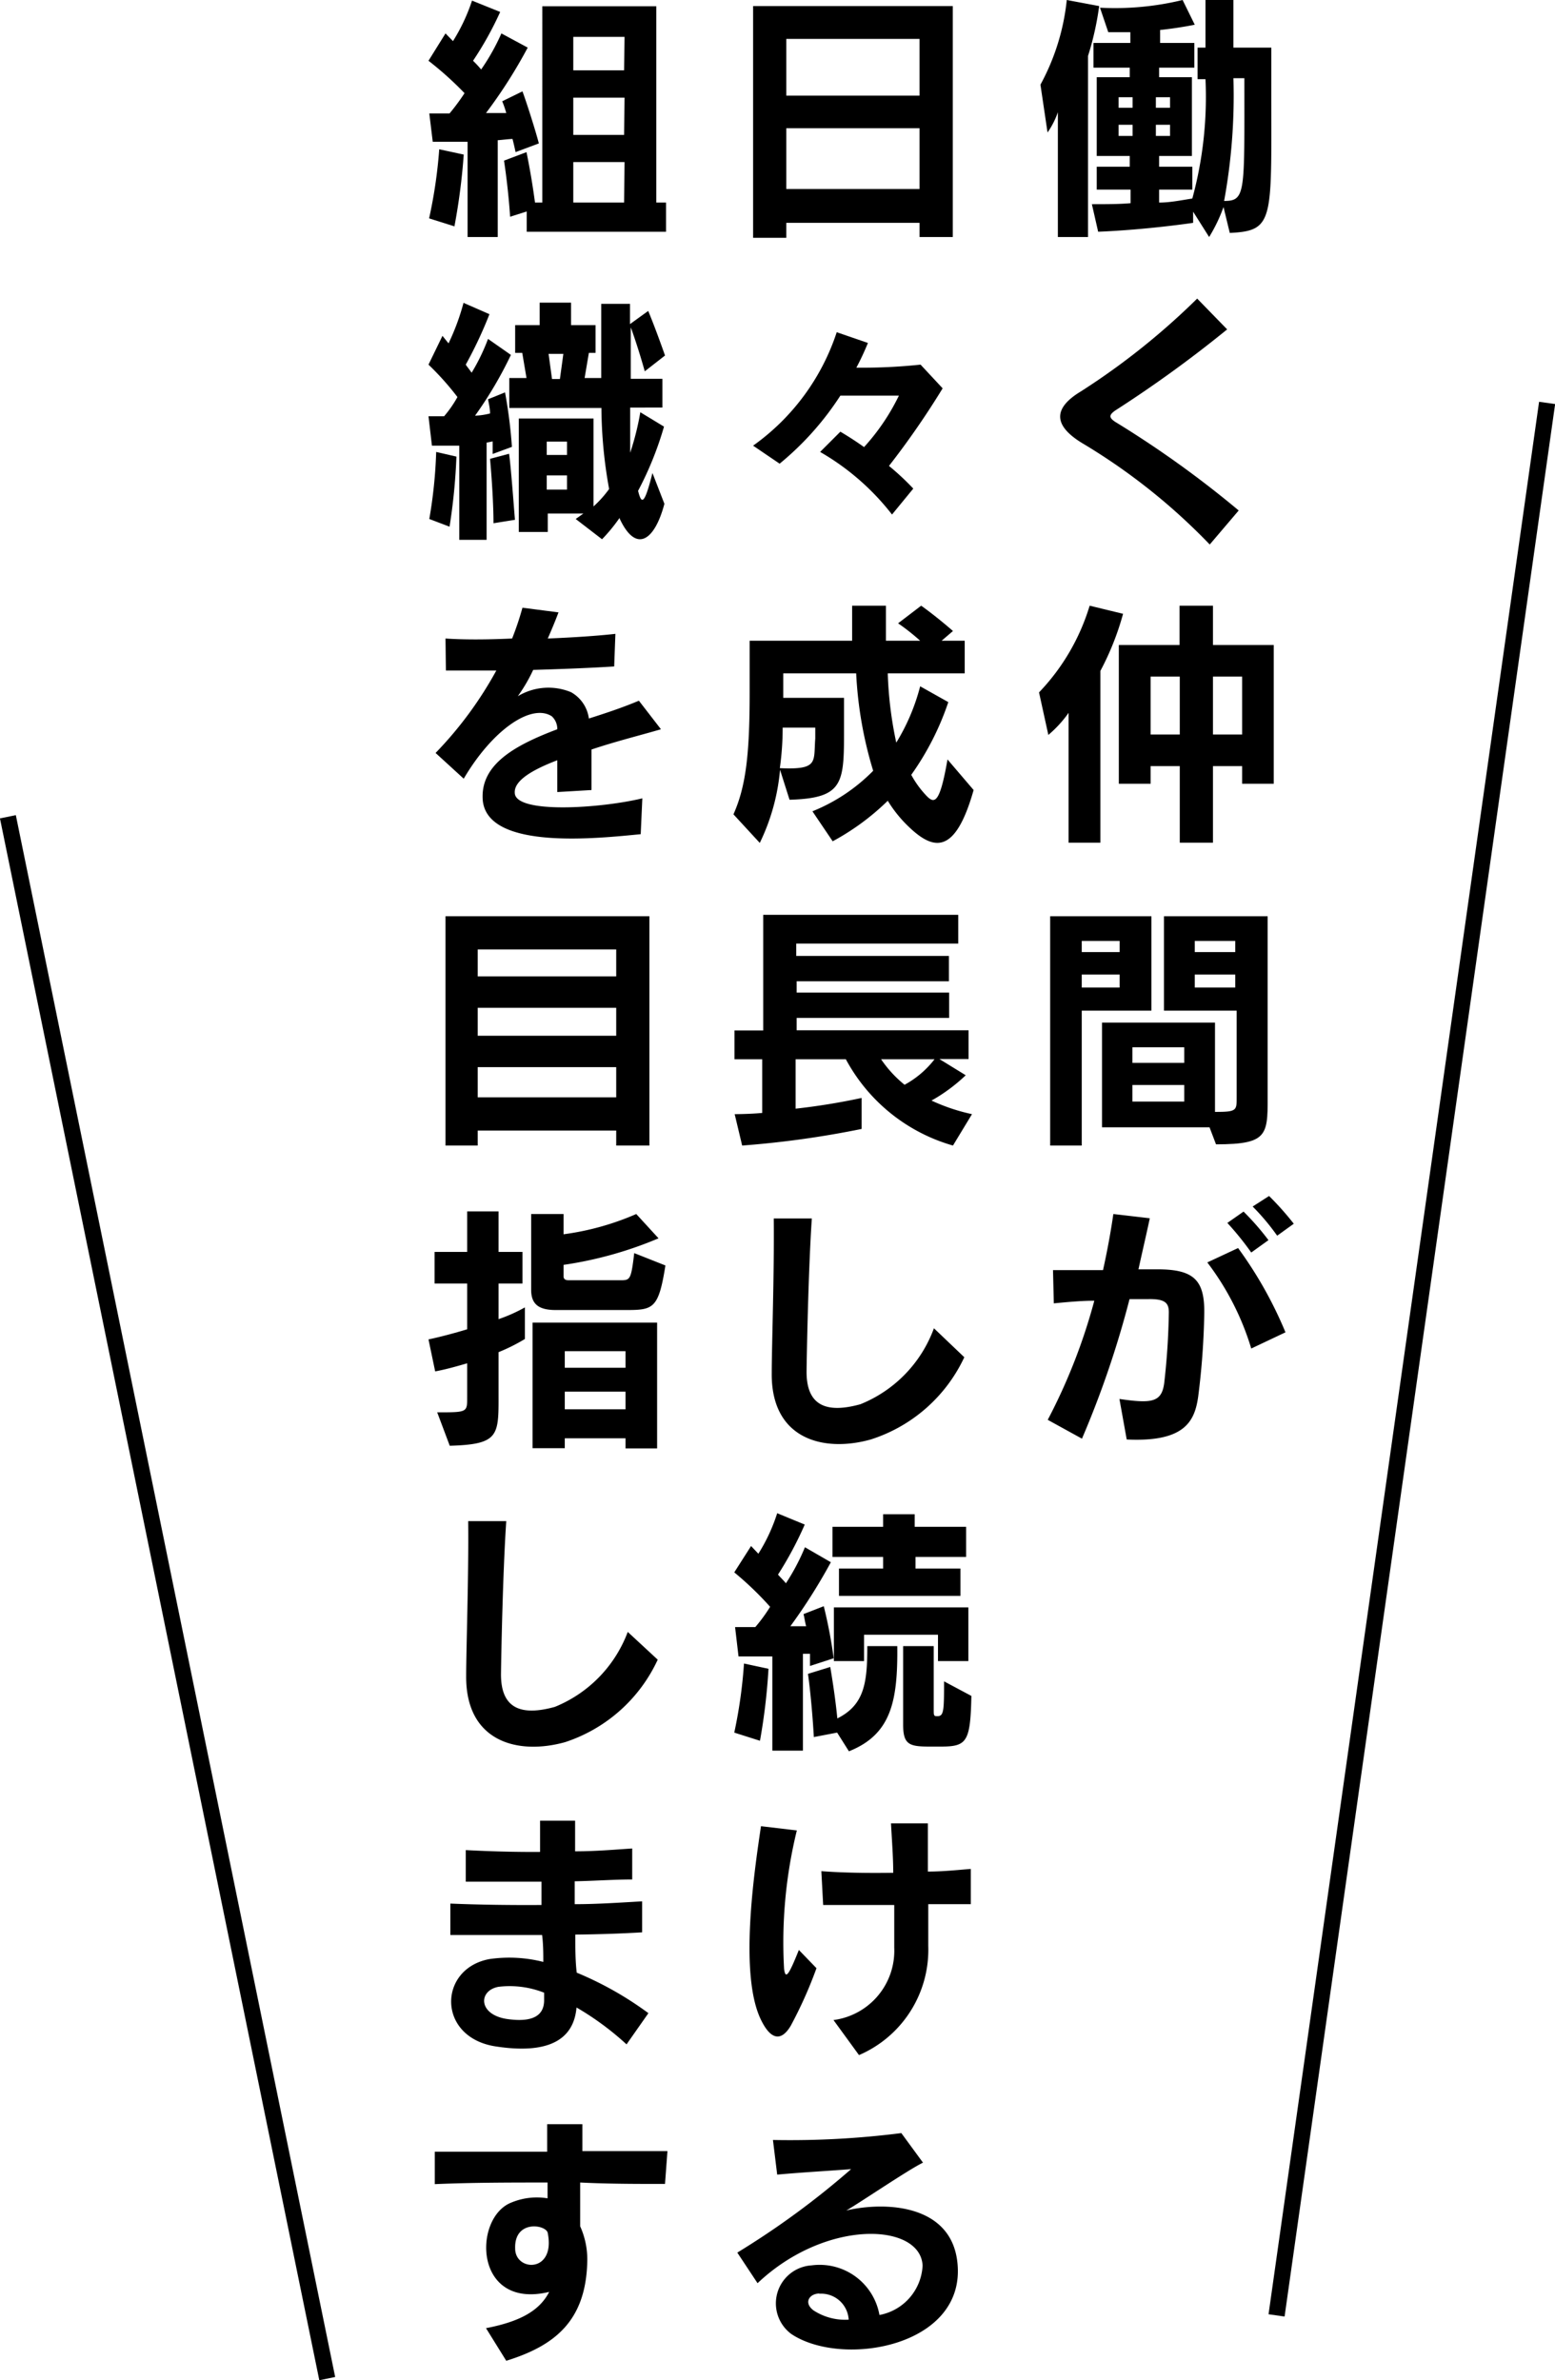
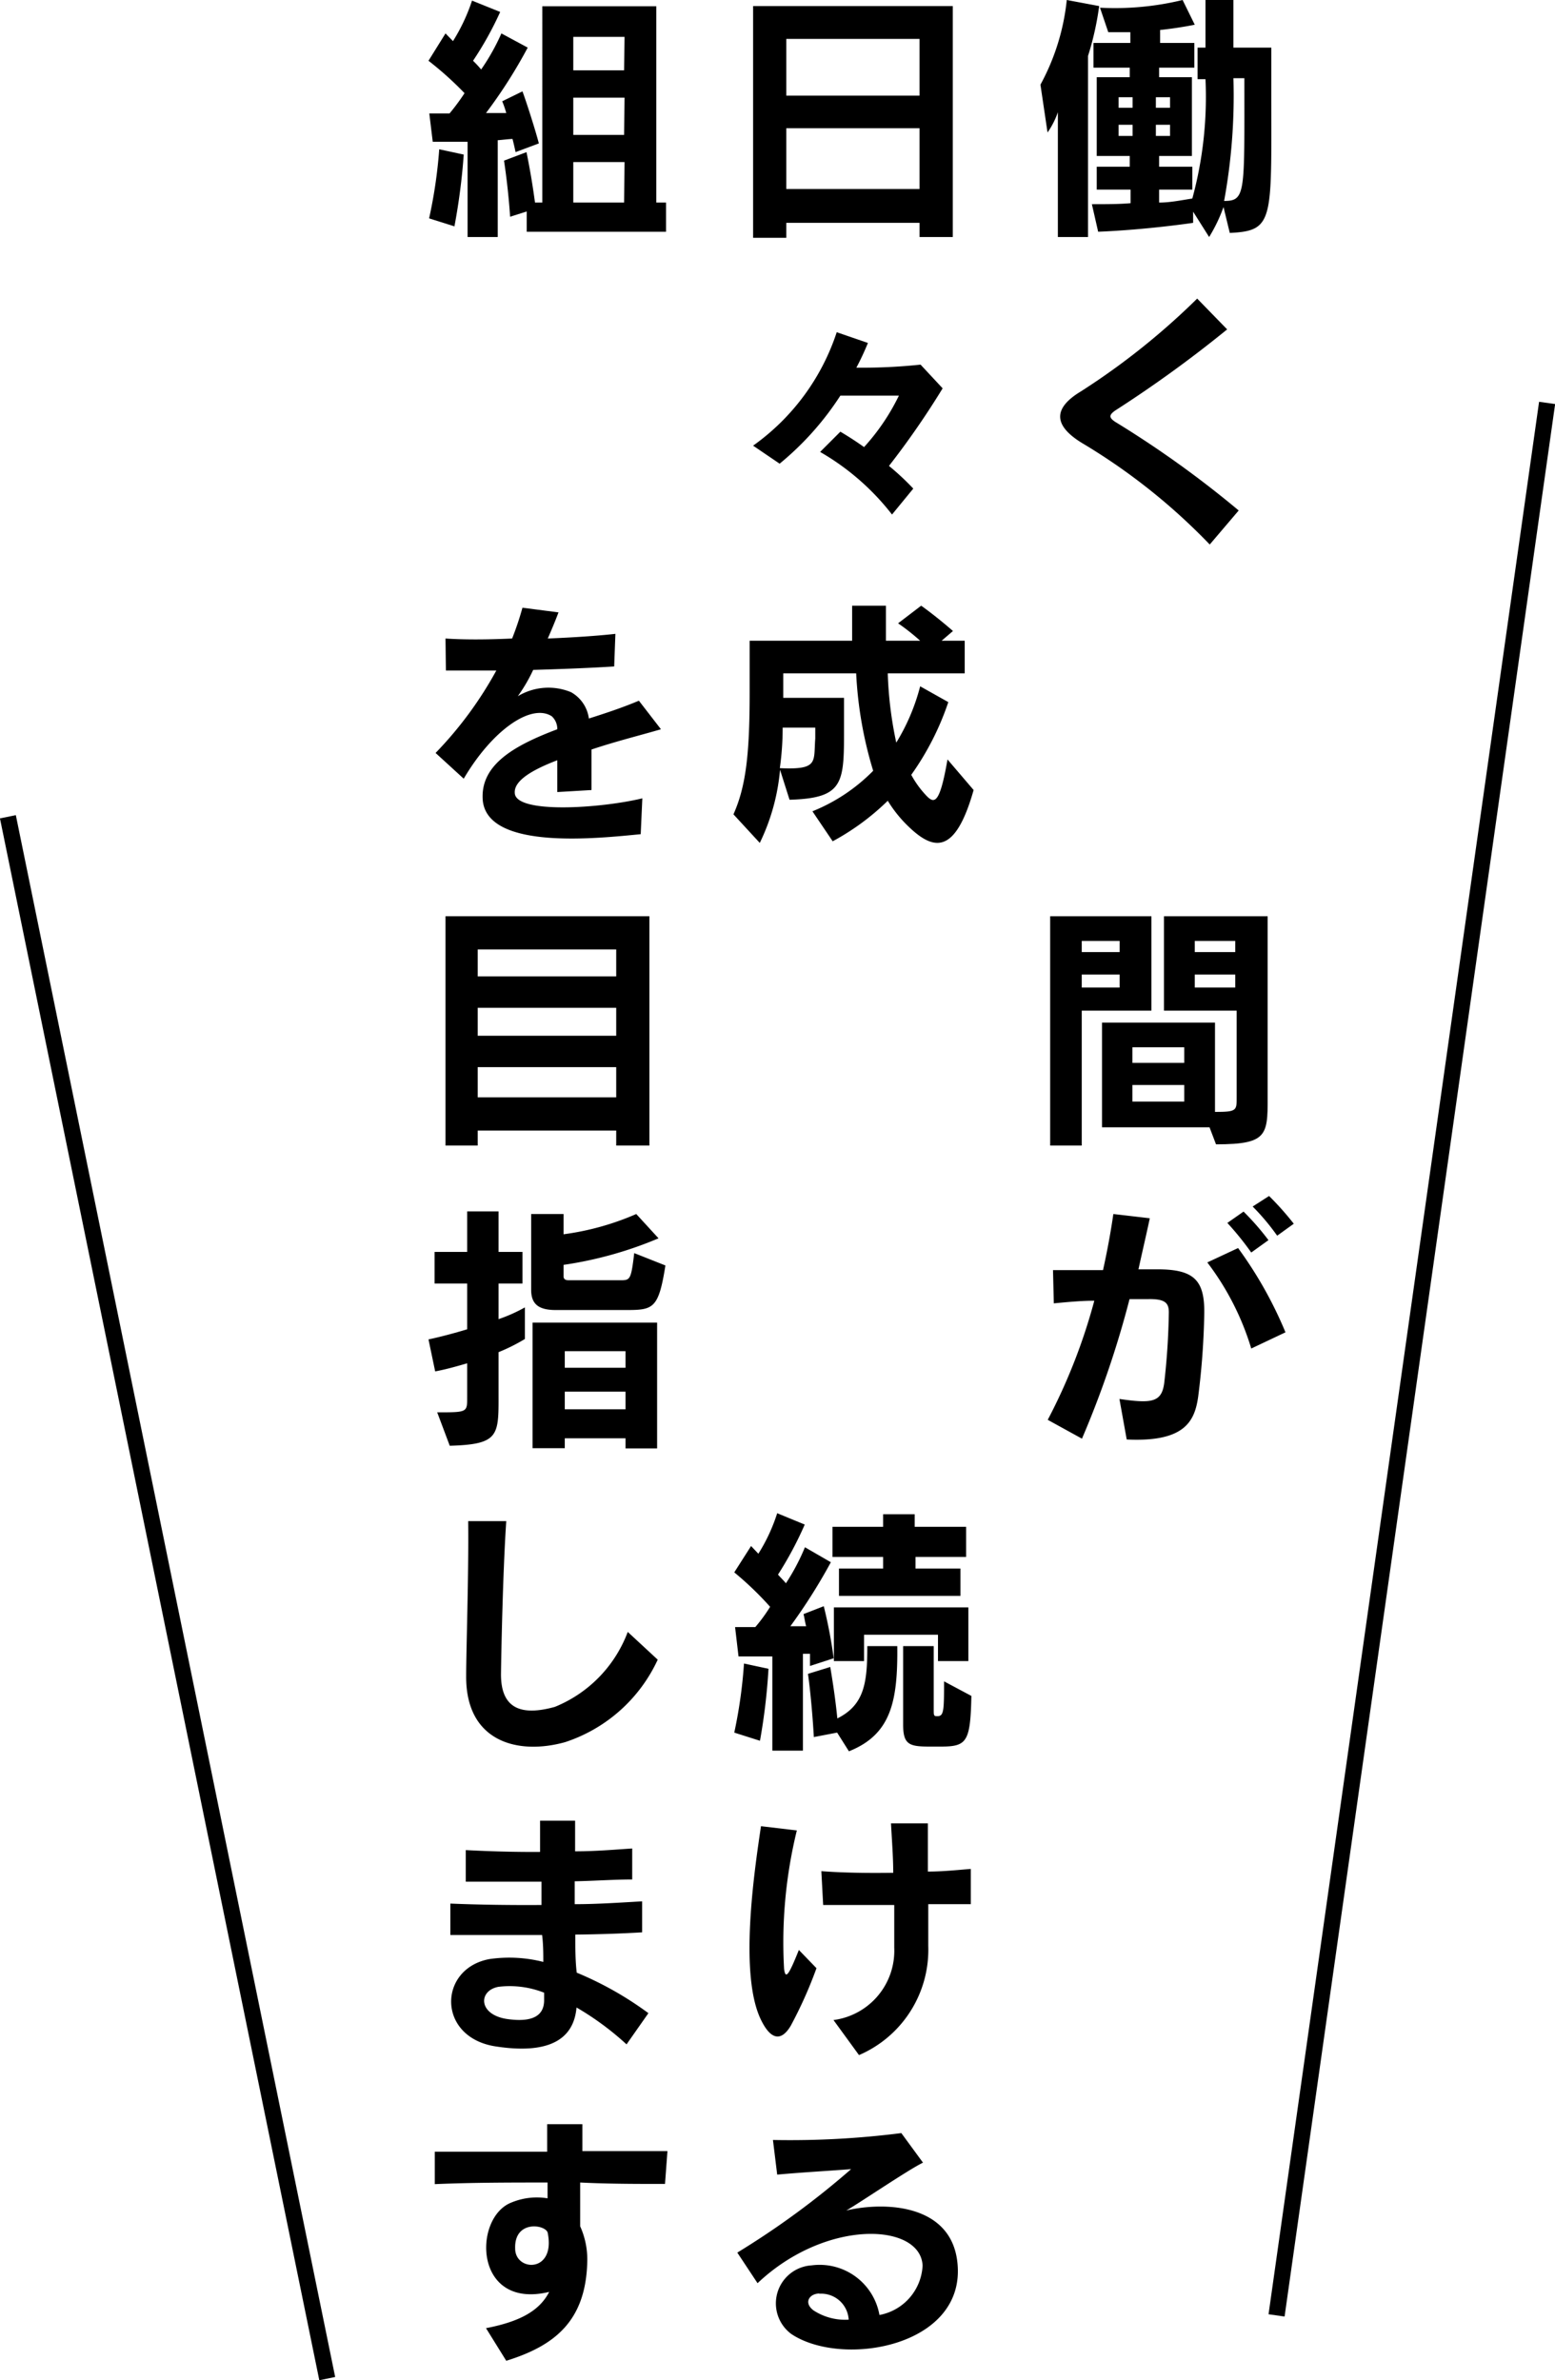
<svg xmlns="http://www.w3.org/2000/svg" viewBox="0 0 76.79 117.5">
  <defs>
    <style>.a{fill:none;stroke:#000;stroke-miterlimit:10;stroke-width:0.8px;}</style>
  </defs>
  <line class="a" x1="0.39" y1="40.32" x2="16.16" y2="117.42" />
  <line class="a" x1="76.4" y1="19.89" x2="63.04" y2="114.3" />
  <path d="M53.73,2.76V11.7H52.24V5.54a4,4,0,0,1-.51,1l-.35-2.36A11.11,11.11,0,0,0,52.68,0l1.6.3A14.53,14.53,0,0,1,53.73,2.76Zm7,8.74-.31-1.28a7.73,7.73,0,0,1-.71,1.48l-.79-1.25V11s-2.25.34-4.69.44l-.31-1.36c.7,0,1.36,0,1.91-.05V9.36H54.16V8.23h1.63V7.7H54.16V3.81h1.63V3.34H54V2.12h1.82V1.59l-1.09,0L54.32.38A14.13,14.13,0,0,0,58.4,0L59,1.22s-.76.16-1.71.26v.64h1.69V3.34H57.24v.47h1.62V7.7H57.24v.53h1.64V9.36H57.24V10c.54,0,1.06-.11,1.64-.2a19.1,19.1,0,0,0,.65-5.89h-.39V2.35h.39V0h1.38V2.35h1.87V4C62.77,10.89,63,11.4,60.69,11.5ZM55.93,4.8h-.69v.52h.69Zm0,1.36h-.69v.55h.69ZM57.78,4.8h-.7v.52h.7Zm0,1.36h-.7v.55h.7Zm3.13-2.3a28.79,28.79,0,0,1-.46,6.06c1.08,0,1-.4,1-6.06Z" />
  <path d="M59.74,26.88a30.16,30.16,0,0,0-6.29-5C52,21,52,20.15,53.38,19.32a35.17,35.17,0,0,0,5.74-4.58l1.48,1.52a60.55,60.55,0,0,1-5.52,4c-.33.23-.32.36,0,.57a50.88,50.88,0,0,1,6.09,4.37Z" />
-   <path d="M54.34,33.12V41.6H52.77V35.19a5.85,5.85,0,0,1-1,1.09l-.46-2.1a10.62,10.62,0,0,0,2.5-4.28l1.65.4A13.64,13.64,0,0,1,54.34,33.12Zm7,5.57v-.87H59.9V41.6H58.26V37.82H56.82v.87H55.25V31.84h3V29.9H59.9v1.94h3v6.85ZM58.26,33.4H56.82v2.86h1.44Zm3.08,0H59.9v2.86h1.44Z" />
  <path d="M53.42,49.89v6.66H51.86V45.23h5v4.66Zm1.87-3.44H53.42V47h1.87Zm0,1.66H53.42v.64h1.87Zm4.76,8.38-.32-.84H54.42V50.48H60v4.41c1.1,0,1.07-.07,1.07-.76V49.89H57.48V45.23H62.6v8.54C62.6,56,62.73,56.49,60.05,56.49ZM58.48,51.7H55.92v.77h2.56Zm0,1.86H55.92v.82h2.56ZM61,46.45H59V47h2Zm0,1.66H59v.64h2Z" />
  <path d="M59.17,68.94c-.17,1.21-.65,2.26-3.53,2.12l-.36-2c1.59.23,2.08.17,2.21-.77a34.65,34.65,0,0,0,.23-3.51c0-.47-.2-.66-1-.65l-.94,0a47.69,47.69,0,0,1-2.35,6.89l-1.69-.93a28.44,28.44,0,0,0,2.3-5.88c-.61,0-1.27.06-2,.13L52,62.7l2.47,0c.21-.95.38-1.87.51-2.77l1.8.21c-.17.8-.37,1.65-.56,2.52h.93c1.8,0,2.34.52,2.32,2.17A37.15,37.15,0,0,1,59.17,68.94Zm2.62-2.37a13.38,13.38,0,0,0-2.17-4.25l1.52-.71a20,20,0,0,1,2.34,4.16Zm0-4.74a14.77,14.77,0,0,0-1.18-1.46l.8-.56a12.81,12.81,0,0,1,1.23,1.41ZM63.07,61a11.27,11.27,0,0,0-1.21-1.44l.81-.52a14.24,14.24,0,0,1,1.22,1.37Z" />
  <path d="M45.41,11.7V11H38.83v.74H37.19V.3h9.86V11.7Zm0-9.78H38.83v2.8h6.58Zm0,4.41H38.83v3h6.58Z" />
  <path d="M43.9,23a12.68,12.68,0,0,1,1.2,1.12l-1.05,1.28a12.18,12.18,0,0,0-3.55-3.09l1-1c.13.08.55.32,1.17.76a10.65,10.65,0,0,0,1.72-2.54H41.5a14.58,14.58,0,0,1-3,3.36L37.19,22a11.14,11.14,0,0,0,4.13-5.6l1.54.53a13.29,13.29,0,0,1-.57,1.22A27.44,27.44,0,0,0,45.46,18l1.09,1.17A41.18,41.18,0,0,1,43.9,23Z" />
  <path d="M44.75,40.69a6.38,6.38,0,0,1-.91-1.16,12.07,12.07,0,0,1-2.72,2l-1-1.48a8.84,8.84,0,0,0,3-2,19.67,19.67,0,0,1-.84-4.81H38.68v1.21h3v1.3c0,2.87.07,3.65-2.69,3.73L38.52,38a10.29,10.29,0,0,1-1,3.61l-1.3-1.41c.61-1.37.8-2.94.8-6V31.63h5.06c0-.57,0-1.11,0-1.73h1.67c0,.62,0,1.13,0,1.73h1.69a10.64,10.64,0,0,0-1.09-.86l1.14-.87c.8.57,1.57,1.25,1.57,1.25l-.56.48h1.14v1.61h-3.8a19,19,0,0,0,.42,3.42,10.13,10.13,0,0,0,1.18-2.78l1.39.78A13.71,13.71,0,0,1,45,38.25a4.82,4.82,0,0,0,.72,1c.41.44.68.5,1.07-1.76L48.08,39C47.15,42.28,46.06,42,44.75,40.69Zm-4.49-4.77H38.65a14.32,14.32,0,0,1-.14,2c1.93.09,1.66-.31,1.75-1.46Z" />
-   <path d="M47.06,56.55a8.72,8.72,0,0,1-5.29-4.26H39.29v2.44a32.67,32.67,0,0,0,3.26-.53v1.53a47.27,47.27,0,0,1-5.9.82L36.28,55s.73,0,1.36-.06V52.29H36.27V50.87h1.42V45.16h9.63v1.42h-8v.61h7.54v1.25H39.34V49h7.53v1.25H39.34v.61h8.49v1.42H46.39l1.3.8A8.42,8.42,0,0,1,46,54.33,9.42,9.42,0,0,0,48,55Zm-3.55-4.26a5.83,5.83,0,0,0,1.16,1.26,4.7,4.7,0,0,0,1.48-1.26Z" />
-   <path d="M43,71.06c-2.32.65-4.92,0-4.89-3.27,0-1.29.13-5,.1-7.64l1.88,0c-.17,2.51-.25,6.68-.26,7.57,0,1.69,1,2.06,2.66,1.6a6.42,6.42,0,0,0,3.63-3.75L47.62,67A7.67,7.67,0,0,1,43,71.06Z" />
  <path d="M40,82.24s0-.34,0-.6c-.14,0-.23,0-.35,0v4.78H38.14V81.77c-.76,0-1.67,0-1.67,0l-.17-1.45s.43,0,1,0a7.93,7.93,0,0,0,.73-1,15.94,15.94,0,0,0-1.77-1.7l.83-1.3.36.38a8.69,8.69,0,0,0,.93-2l1.36.56a17.6,17.6,0,0,1-1.32,2.47c.1.12.31.32.39.43a10.58,10.58,0,0,0,.94-1.78l1.28.74a27.82,27.82,0,0,1-2,3.16c.24,0,.54,0,.78,0-.06-.21-.08-.41-.13-.6l1-.39a24,24,0,0,1,.49,2.57Zm-2.48,3.69-1.26-.4a23.73,23.73,0,0,0,.48-3.41l1.21.26A29.83,29.83,0,0,1,37.53,85.93Zm4.4.52-.58-.92-1.15.22s-.09-1.68-.29-3.12L41,82.29c.13.77.26,1.63.35,2.54,1.34-.67,1.48-1.76,1.48-3.57h1.48C44.34,84,44,85.62,41.93,86.45Zm3.29-9.59v.57h2.22v1.35h-6V77.43h2.18v-.57h-2.5V75.37h2.5v-.62h1.56v.62h2.54v1.49ZM46.32,82V80.7H42.67V82H41.18V79.35h6.64V82Zm.13,4.22H45.9c-1,0-1.3-.1-1.3-1.08V81.26h1.51v3.08c0,.36,0,.38.18.38.32,0,.33-.27.33-1.72l1.35.72C47.92,86,47.75,86.22,46.45,86.22Z" />
  <path d="M39.05,100c-.48.81-1,.68-1.47-.29-1.08-2.21-.35-7.22,0-9.56l1.77.21a23.22,23.22,0,0,0-.63,6.84c.07.49.2.39.73-.94l.87.9A21.11,21.11,0,0,1,39.05,100Zm6.79-6c0,.81,0,1.51,0,2.06a5.66,5.66,0,0,1-3.42,5.39l-1.26-1.73a3.45,3.45,0,0,0,3-3.57c0-.5,0-1.24,0-2.11-1.25,0-2.48,0-3.51,0l-.09-1.67c1.05.08,2.3.1,3.55.08,0-.81-.07-1.64-.11-2.44l1.82,0c0,.79,0,1.6,0,2.38.75,0,1.48-.08,2.12-.13V94Z" />
  <path d="M39.08,115.22a1.88,1.88,0,0,1,1-3.39,3,3,0,0,1,3.35,2.45,2.61,2.61,0,0,0,2.13-2.44c-.1-2.11-4.77-2.33-8.15.87l-1-1.51a41,41,0,0,0,5.62-4.12c-1.33.1-2.44.16-3.65.27l-.21-1.71a43.42,43.42,0,0,0,6.34-.34l1.07,1.46c-.7.33-3.24,2.06-3.79,2.36,1.93-.45,5.19-.31,5.49,2.58C47.72,115.84,41.6,116.9,39.08,115.22Zm1.38-2c-.47,0-.8.44-.29.83a2.85,2.85,0,0,0,1.74.46A1.36,1.36,0,0,0,40.46,113.23Z" />
  <path d="M25.46,7.51s-.06-.3-.15-.65c-.17,0-.63.06-.73.06V11.7H23.09V7c-.78,0-1.72,0-1.72,0L21.2,5.6s.44,0,1,0a10.74,10.74,0,0,0,.74-1A16.4,16.4,0,0,0,21.16,3L22,1.65l.37.38a9.15,9.15,0,0,0,.94-2l1.39.56A16.6,16.6,0,0,1,23.36,3a5.11,5.11,0,0,1,.4.43,10.62,10.62,0,0,0,1-1.78l1.3.7A24.54,24.54,0,0,1,24,5.58c.17,0,.84,0,1,0A4.53,4.53,0,0,0,24.8,5l1-.49c.15.39.63,1.87.81,2.57Zm-3,3.67-1.27-.4a23.67,23.67,0,0,0,.5-3.41l1.21.26A30.86,30.86,0,0,1,22.44,11.18Zm3.55.26v-1l-.82.26s-.07-1.24-.3-2.77L26,7.51c.17.84.3,1.6.42,2.49h.36V.31h5.63V10h.48v1.44Zm4.83-9.62H28.31V3.47h2.51Zm0,3H28.31V6.66h2.51Zm0,3.18H28.31v2h2.51Z" />
-   <path d="M24.33,22.41s0-.32,0-.62l-.3.06v4.8H22.68V22c-.79,0-1.35,0-1.35,0l-.17-1.45s.25,0,.77,0a5.69,5.69,0,0,0,.66-.95A13.77,13.77,0,0,0,21.16,18l.69-1.42.3.37a11.41,11.41,0,0,0,.74-2l1.28.56A20.79,20.79,0,0,1,23,18c.07.11.22.29.29.4a9.81,9.81,0,0,0,.81-1.67l1.13.79a19.57,19.57,0,0,1-1.77,3,3.42,3.42,0,0,0,.74-.11c0-.23-.06-.49-.1-.7l.84-.34a24,24,0,0,1,.34,2.69ZM22.2,26l-1-.38a23.5,23.5,0,0,0,.34-3.31l1,.23A29.32,29.32,0,0,1,22.2,26Zm2.17-.17c0-.91-.08-2.17-.17-3.18l.94-.25c.1.74.22,2.43.29,3.26Zm6.23-.27a8.18,8.18,0,0,1-.87,1.06l-1.3-1,.38-.27H27.05v.91H25.62v-5.6h3.69V25a5.54,5.54,0,0,0,.77-.86,22.86,22.86,0,0,1-.38-4H25.15V18.66H26l-.21-1.24h-.35V16.05h1.21V14.94h1.55v1.11h1.21v1.37h-.33l-.21,1.24h.82V15h1.42v1l.9-.65c.37.88.83,2.2.83,2.2l-1,.78s-.31-1.13-.69-2.17c0,.82,0,1.86,0,2.54h1.56v1.42H31.12c0,.56,0,1.77,0,2.23a13.32,13.32,0,0,0,.5-2l1.17.71a16.49,16.49,0,0,1-1.28,3.17c.17.68.31.71.71-.88l.59,1.52C32.33,26.69,31.41,27.34,30.6,25.6ZM28,21.8H27v.66h1Zm0,1.67H27v.7h1Zm-.91-6,.17,1.24h.39l.17-1.24Z" />
  <path d="M29.21,37v2l-1.69.1c0-.6,0-1.12,0-1.57-1.23.47-2.13,1-2.1,1.6,0,1.06,4.23.78,6.3.28l-.08,1.77c-2,.19-7.56.83-7.8-1.67C23.7,37.75,25.4,36.8,27.52,36a.85.85,0,0,0-.27-.64c-1-.65-2.92.65-4.35,3.08l-1.39-1.27a18.82,18.82,0,0,0,3-4.07c-.8,0-1.66,0-2.49,0L22,31.52c.87.06,2,.06,3.29,0A14.53,14.53,0,0,0,25.8,30l1.78.23c-.16.43-.35.88-.53,1.29,1.25-.05,2.45-.13,3.34-.23l-.06,1.61c-1.28.08-2.63.13-4,.17a8,8,0,0,1-.76,1.3,2.92,2.92,0,0,1,2.63-.2,1.75,1.75,0,0,1,.88,1.3c.85-.27,1.69-.55,2.47-.88L32.64,36C31.69,36.28,30.43,36.59,29.21,37Z" />
  <path d="M30.43,56.55v-.74H23.59v.74H22V45.23H32.07V56.55Zm0-9.68H23.59V48.2h6.84Zm0,2.88H23.59v1.38h6.84Zm0,2.93H23.59v1.49h6.84Z" />
  <path d="M24.62,66.75v1.9c0,2.2.1,2.65-2.41,2.72l-.62-1.65c1.51,0,1.48,0,1.48-.77V67.3c-.49.14-1,.29-1.58.4l-.33-1.58c.53-.11,1.29-.31,1.91-.5V63.36H21.46V61.8h1.61v-2h1.55v2H25.8v1.56H24.62v1.76a7.75,7.75,0,0,0,1.3-.58V66.1A9.2,9.2,0,0,1,24.62,66.75Zm6.27-2.08H27.45c-.84,0-1.22-.28-1.22-1V59.93h1.6v1a13.34,13.34,0,0,0,3.59-1l1.1,1.2a19.08,19.08,0,0,1-4.69,1.31V63c0,.18.14.2.27.2h2.51c.51,0,.55,0,.71-1.34l1.54.61C32.52,64.62,32.26,64.67,30.89,64.67Zm0,6.83V71h-3v.49H26.3V65.29h6.15V71.5Zm0-4.8h-3v.82h3Zm0,2h-3v.87h3Z" />
  <path d="M27.91,86c-2.32.65-4.91,0-4.89-3.26,0-1.3.13-5,.1-7.65l1.88,0c-.17,2.51-.25,6.68-.26,7.57,0,1.69,1,2.06,2.66,1.6A6.42,6.42,0,0,0,31,80.56l1.48,1.37A7.67,7.67,0,0,1,27.91,86Z" />
  <path d="M30.94,100.92a14.14,14.14,0,0,0-2.47-1.82c-.18,2.07-2.19,2.2-4,1.92-2.9-.45-2.84-3.84-.3-4.31a6.83,6.83,0,0,1,2.66.14c0-.42,0-.86-.06-1.33-1.53,0-3.08,0-4.53,0l0-1.55c1.42.06,3,.08,4.5.07,0-.36,0-.74,0-1.15H23V91.33c1.15.06,2.4.1,3.67.09V89.88H28.4c0,.52,0,1,0,1.51,1,0,1.91-.08,2.82-.14v1.53c-.89,0-1.85.07-2.84.09,0,.39,0,.77,0,1.13,1.13,0,2.25-.08,3.33-.14v1.53c-1,.06-2.16.1-3.3.11,0,.65,0,1.29.07,1.88a16.71,16.71,0,0,1,3.54,2Zm-4.07-2.55a4.62,4.62,0,0,0-2.26-.29c-1,.19-1,1.38.44,1.59,1.27.18,1.81-.18,1.82-.91Z" />
  <path d="M32.84,107.81c-1.38,0-2.79,0-4.19-.07,0,.76,0,1.47,0,2.16a4,4,0,0,1,.35,1.78c-.08,2.9-1.61,4.12-4,4.86L24,114.93c1.66-.32,2.64-.85,3.12-1.79-3.74.9-3.77-3.67-1.87-4.41a3.27,3.27,0,0,1,1.79-.21c0-.24,0-.5,0-.78-1.85,0-3.71,0-5.57.08l0-1.6,5.55,0v-1.36l1.74,0c0,.47,0,.88,0,1.33,1.39,0,2.81,0,4.2,0ZM25.44,111c0,1.14,2,1.22,1.61-.76C27,109.82,25.39,109.55,25.44,111Z" />
</svg>